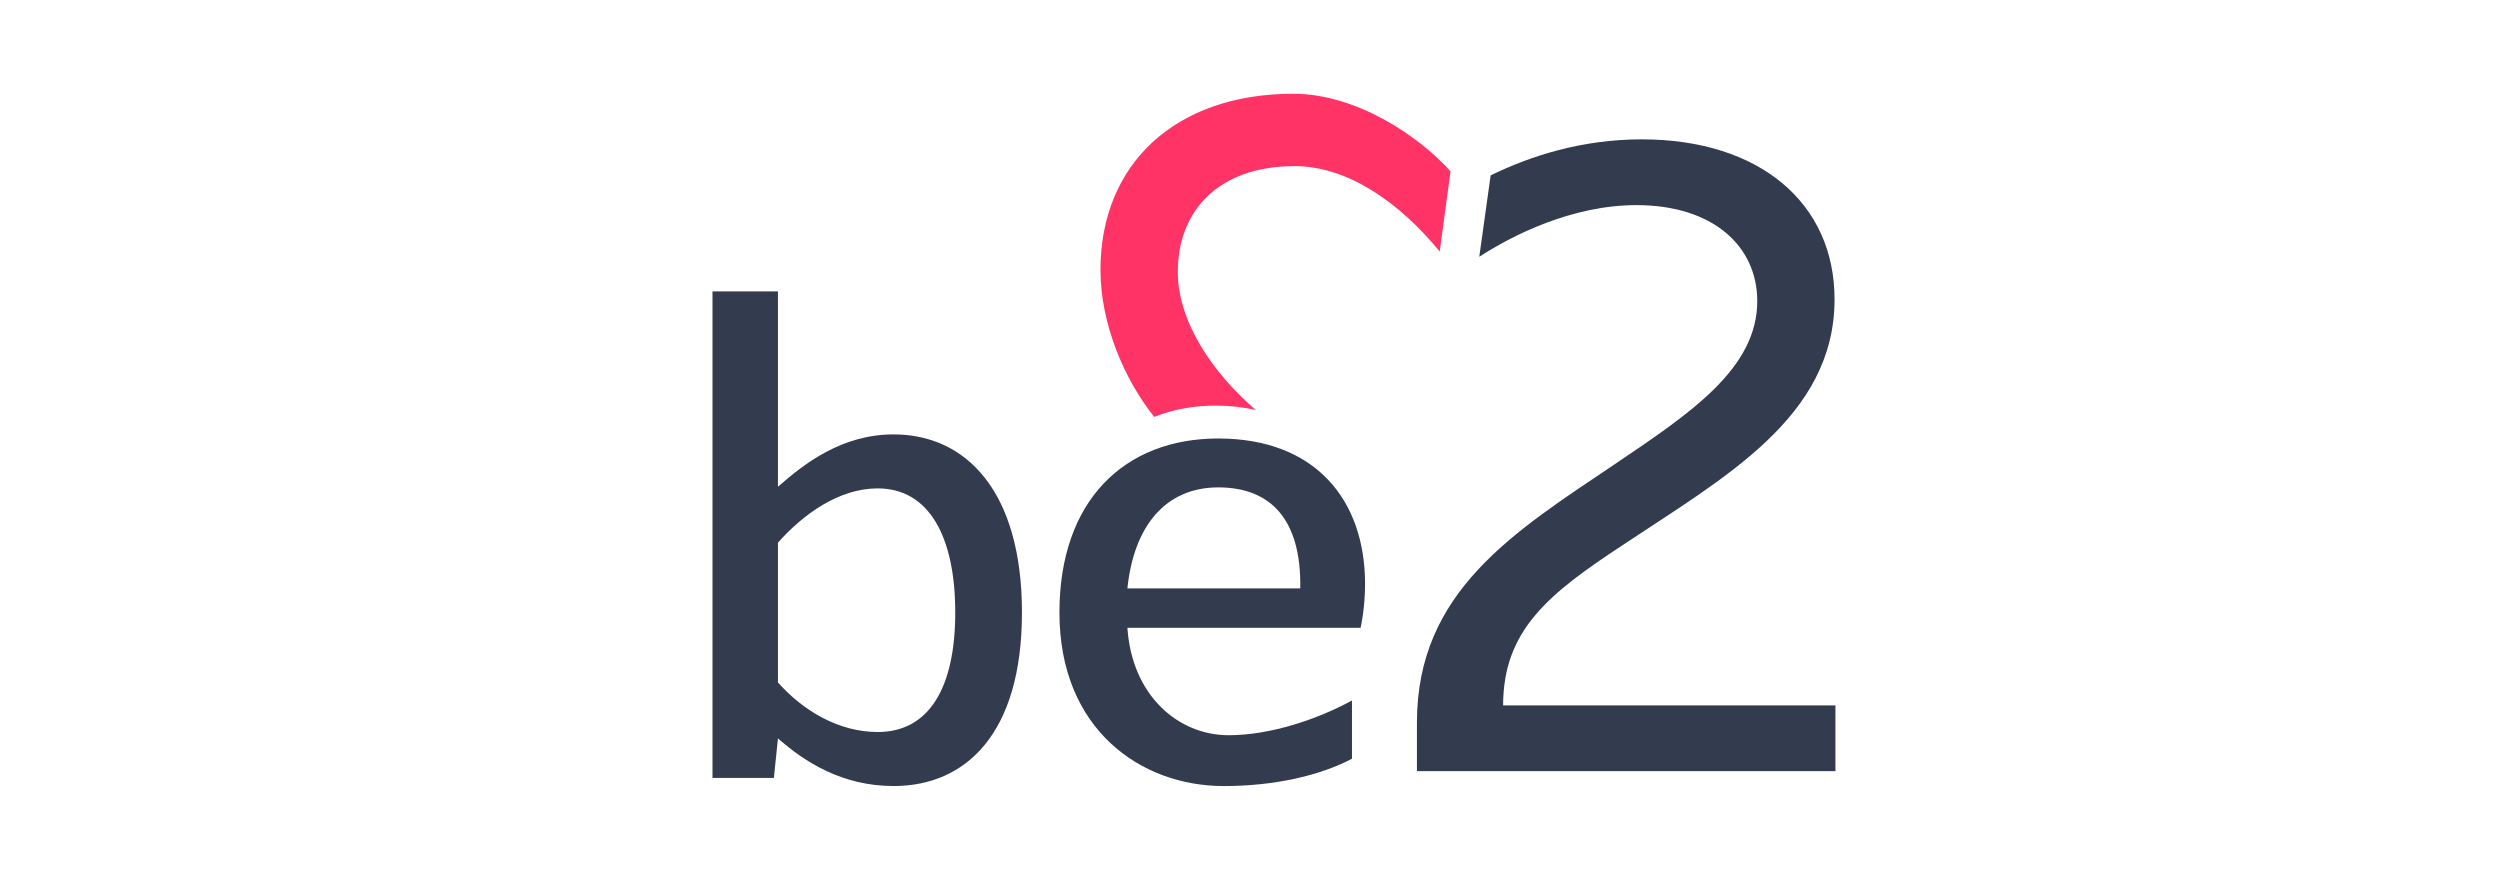
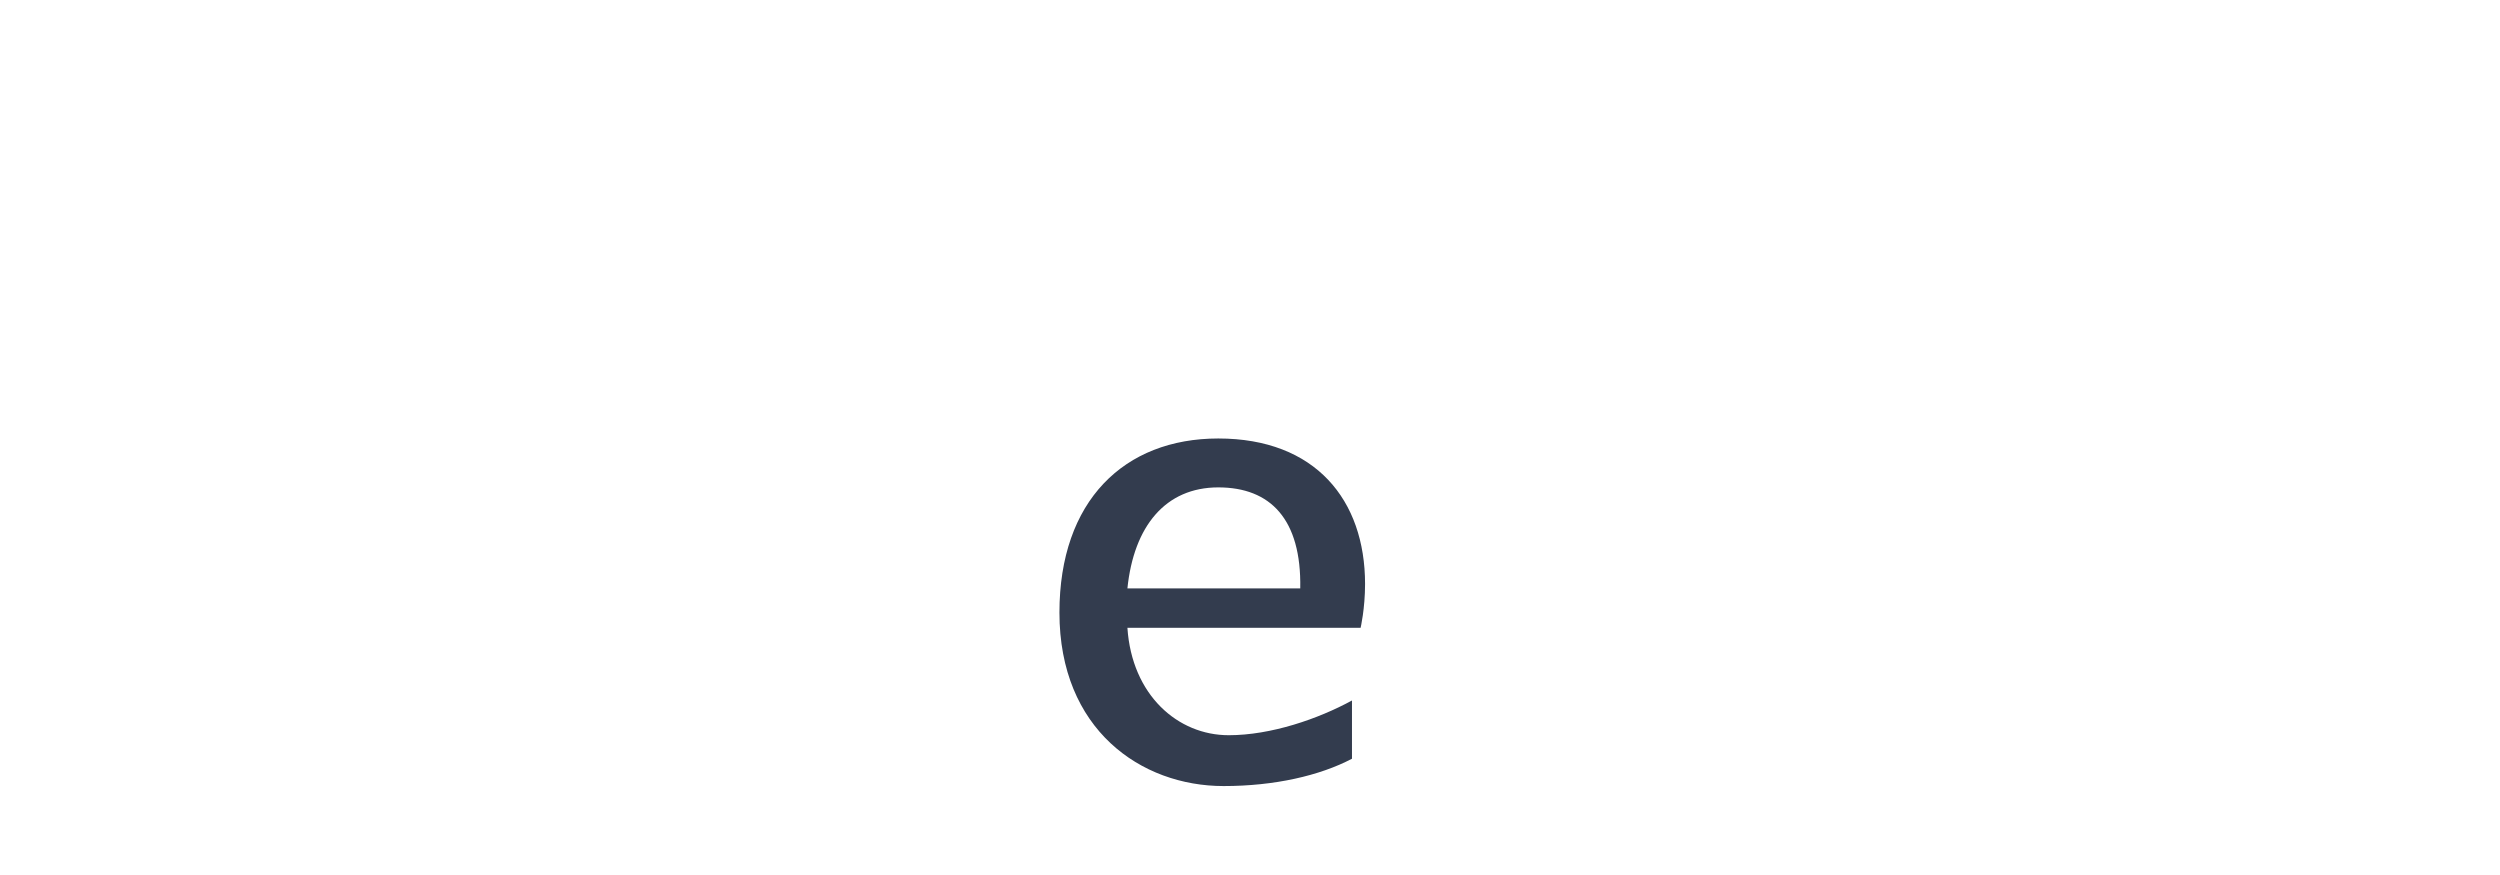
<svg xmlns="http://www.w3.org/2000/svg" xmlns:ns1="http://sodipodi.sourceforge.net/DTD/sodipodi-0.dtd" xmlns:ns2="http://www.inkscape.org/namespaces/inkscape" width="400" height="140" viewBox="0 0 400 140" version="1.1" id="svg1275" ns1:docname="be2.svg" ns2:version="1.2.2 (b0a84865, 2022-12-01)">
  <defs id="defs1279" />
  <ns1:namedview id="namedview1277" pagecolor="#ffffff" bordercolor="#666666" borderopacity="1.0" ns2:pageshadow="2" ns2:pageopacity="0.0" ns2:pagecheckerboard="0" showgrid="false" ns2:zoom="1" ns2:cx="268" ns2:cy="239" ns2:window-width="1310" ns2:window-height="1046" ns2:window-x="0" ns2:window-y="25" ns2:window-maximized="0" ns2:current-layer="svg1275" ns2:showpageshadow="2" ns2:deskcolor="#d1d1d1" />
  <title id="title1263">img/logo_claim_vertical_pos_80x67</title>
  <desc id="desc1265">Created with Sketch.</desc>
  <g fill="none" id="g1273" transform="matrix(2.261,0,0,2.261,114.001,15)">
-     <path d="m 4.631,31.768 v 9.892 c 1.799,2.024 4.317,3.507 7.06,3.507 3.642,0 5.486,-3.148 5.486,-8.454 0,-5.351 -1.844,-8.786 -5.486,-8.786 -2.743,0 -5.261,1.817 -7.06,3.84 z M 0,13.988 h 4.631 v 13.823 c 1.889,-1.663 4.541,-3.705 8.184,-3.705 5.126,0 9.083,4.02 9.083,12.609 0,8.543 -3.957,12.275 -9.083,12.275 -3.643,0 -6.295,-1.709 -8.184,-3.372 L 4.343,48.415 H -0.001 V 13.989 Z m 55.948,29.293 c 0,-5.345 3.27,-7.923 8.426,-11.318 7.168,-4.779 15.028,-9.055 15.028,-17.418 0,-6.791 -5.282,-11.318 -13.645,-11.318 -4.236,0 -7.848,1.165 -10.692,2.548 l -0.805,5.762 c 2.318,-1.507 6.557,-3.656 11.12,-3.656 5.408,0 8.551,2.893 8.551,6.791 0,4.779 -4.716,7.922 -10.123,11.57 -7.105,4.779 -13.959,8.991 -13.959,18.235 v 3.459 H 79.465 V 43.283 H 55.948 Z" fill="#333c4e" id="path1267" ns1:nodetypes="ccssscccccssscccccscssccsscsccccs" />
-     <path d="m 41.1,0 c -8.363,0 -13.645,4.984 -13.645,12.461 0,3.837 1.694,7.77 3.805,10.409 1.307,-0.527 2.76,-0.801 4.331,-0.801 1.028,0 1.979,0.109 2.857,0.314 -3.052,-2.631 -5.521,-6.238 -5.521,-9.784 0,-4.292 2.856,-7.477 8.264,-7.477 3.894,0 7.568,2.746 10.27,6.044 l 0.765,-5.68 C 49.932,2.938 45.513,0 41.102,0" fill="#ff3366" id="path1269" />
    <path d="m 35.792,27.856 c 3.687,0 5.89,2.248 5.8,7.149 H 29.361 c 0.45,-4.407 2.698,-7.149 6.43,-7.149 m 0.736,17.537 c -3.597,0 -6.851,-2.833 -7.166,-7.599 h 16.502 c 0,0 0.315,-1.349 0.315,-3.102 0,-5.936 -3.507,-10.297 -10.387,-10.297 -6.655,0 -11.241,4.407 -11.241,12.32 0,8.274 5.772,12.276 11.617,12.276 3.602,0 6.807,-0.736 9.085,-1.934 v -4.122 c -2.381,1.302 -5.73,2.458 -8.725,2.458" fill="#333c4e" id="path1271" />
  </g>
</svg>